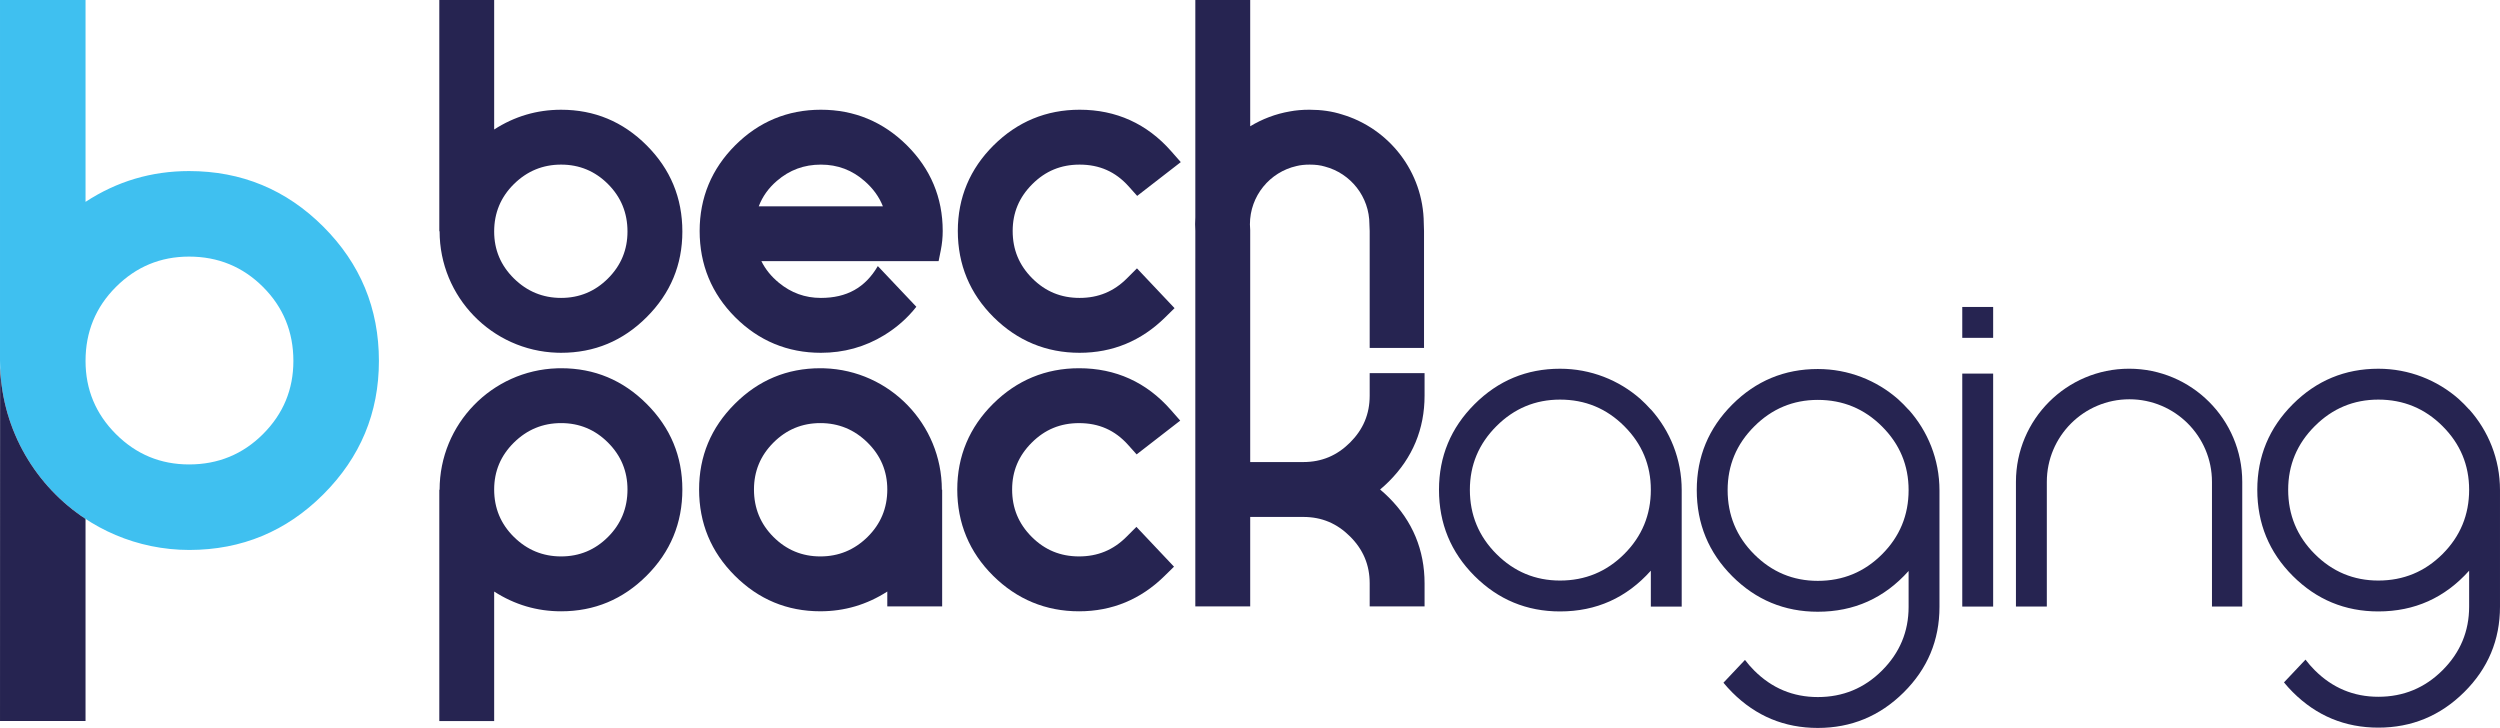
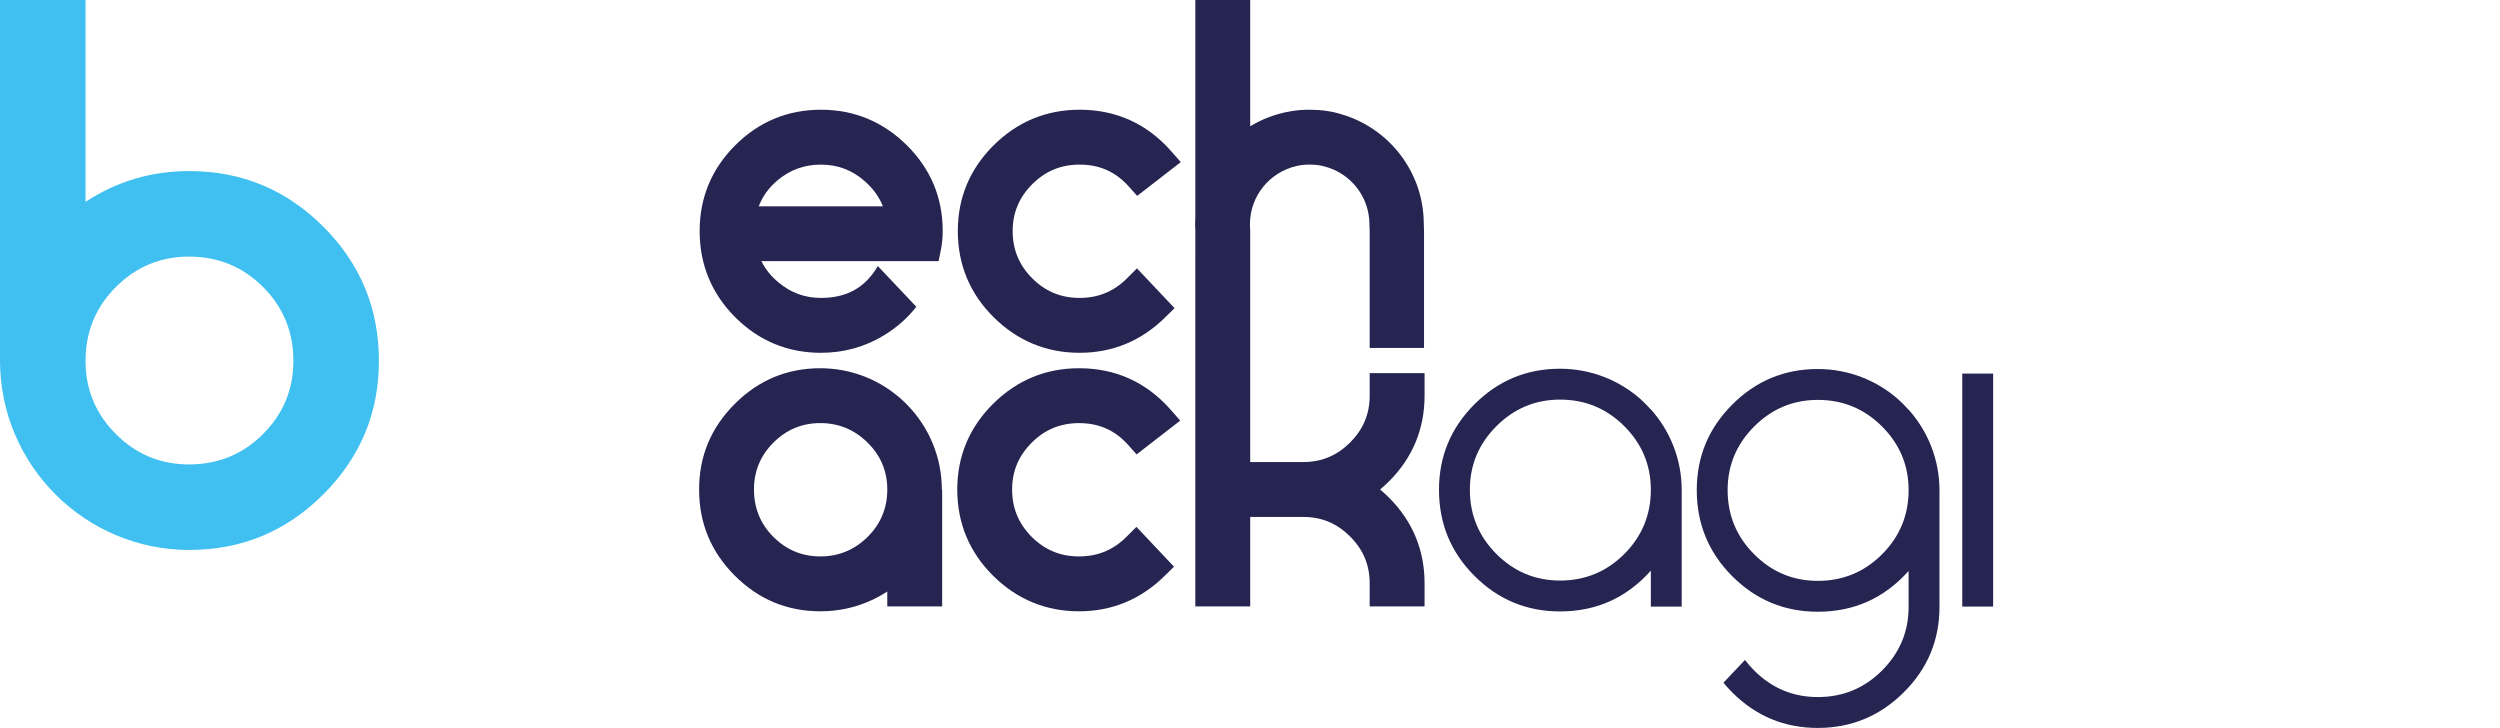
<svg xmlns="http://www.w3.org/2000/svg" xml:space="preserve" width="820.09mm" height="238.792mm" version="1.1" style="shape-rendering:geometricPrecision; text-rendering:geometricPrecision; image-rendering:optimizeQuality; fill-rule:evenodd; clip-rule:evenodd" viewBox="0 0 91785.36 26725.91">
  <defs>
    <style type="text/css">
   
    .fil2 {fill:#262451}
    .fil1 {fill:#262451;fill-rule:nonzero}
    .fil0 {fill:#3FC0F0;fill-rule:nonzero}
   
  </style>
  </defs>
  <g id="Warstwa_x0020_1">
    <path class="fil0" d="M10771.18 13251.88c0,1046.87 -371.43,1941.59 -1114.41,2684.56 -743.67,743.27 -1649.05,1115.1 -2716.63,1115.1 -1046.87,0 -1941.59,-371.84 -2684.85,-1115.1 -743.28,-742.98 -1114.81,-1637.7 -1114.81,-2684.56 0,-1067.87 371.53,-1973.35 1114.81,-2716.24 743.27,-742.98 1637.99,-1114.8 2684.85,-1114.8 1067.58,0 1972.96,371.82 2716.63,1114.8 742.98,742.89 1114.41,1648.36 1114.41,2716.24zm3140.18 0c0,-1926.03 -680.2,-3569.3 -2040.92,-4930.01 -1361.01,-1360.7 -3004.28,-2041.21 -4930.31,-2041.21 -1381.73,0 -2648.29,376.63 -3799.67,1130.26l0 -7410.92 -3140.47 0 0 13236.33c0.29,3838.68 3112.91,6952.26 6951.19,6955l4.5 0c1919.48,-3.42 3557.47,-683.63 4914.76,-2041.21 1360.72,-1360.72 2040.92,-2993.23 2040.92,-4898.25z" />
-     <path class="fil1" d="M0.1 26472.1l3140.18 0 0 -7420.7c-1817.41,-1195.18 -3041.54,-3218.79 -3133.93,-5533.57l-1.07 -26.88c-1.07,-32.76 -5.18,8361.56 -5.18,12981.15z" />
    <path class="fil2" d="M43351.17 5951.94l-1600.75 1240.25 -312.86 -349.74c-484.66,-540.78 -1074.82,-798.8 -1800.5,-798.8 -684.02,0 -1254.52,234.17 -1738.8,718.82 -478.41,478.02 -718.84,1040.61 -718.84,1718.37 0,683.63 235.25,1254.52 718.84,1738.11 484.27,484.27 1054.78,718.82 1738.8,718.82 684.32,0 1254.82,-234.55 1738.7,-718.82l366.65 -366.36 1380.07 1461.13 -352.47 346.31c-866.17,851.61 -1917.13,1292.76 -3132.94,1292.76 -1225.2,0 -2284.77,-441.83 -3154.65,-1304.19 -875.75,-868.52 -1317.3,-1934.93 -1317.3,-3167.75 0,-1226.86 446.73,-2284.38 1317.3,-3148.11 869.88,-862.26 1929.45,-1304.09 3154.65,-1304.09 1341.74,0 2472.69,513.9 3359.48,1520.37l354.63 402.93z" />
    <path class="fil2" d="M43330.92 15442.59l-1600.45 1240.36 -313.17 -349.74c-484.27,-540.78 -1074.43,-798.8 -1800.1,-798.8 -684.03,0 -1254.54,234.17 -1738.81,718.82 -478.7,478.02 -718.82,1040.61 -718.82,1718.37 0,683.63 235.25,1254.52 718.82,1738.8 484.27,483.59 1054.78,718.14 1738.81,718.14 684.31,0 1254.82,-234.55 1738.7,-718.14l366.65 -367.05 1380.07 1461.81 -352.57 345.62c-866.07,851.61 -1917.04,1292.76 -3132.84,1292.76 -1225.2,0 -2284.77,-441.83 -3154.65,-1304.19 -875.76,-868.52 -1317.3,-1935.03 -1317.3,-3167.75 0,-1226.86 446.63,-2284.38 1317.3,-3148.11 869.88,-862.26 1929.45,-1304.09 3154.65,-1304.09 1341.73,0 2472.67,513.9 3359.48,1520.37l354.23 402.83z" />
-     <path class="fil1" d="M73176.97 22269.89l-1133.77 0 0 -8553.78 1133.77 0 0 8553.78zm0 -9866.19l-1133.77 0 0 -1133.78 1133.77 0 0 1133.78z" />
+     <path class="fil1" d="M73176.97 22269.89l-1133.77 0 0 -8553.78 1133.77 0 0 8553.78zl-1133.77 0 0 -1133.78 1133.77 0 0 1133.78z" />
    <path class="fil2" d="M32414.36 7574.1c-138.65,-351.11 -361.76,-654.68 -664.67,-920.92 -463.54,-408.4 -992.99,-609.52 -1611.11,-609.52 -615.68,0 -1147.95,193.88 -1614.63,596.02 -310.42,266.63 -530.81,576.76 -667.01,934.42l4557.41 0zm-4460.52 2014.32c149.3,301.83 363.23,563.96 641.59,792.36 451.13,371.05 958.86,557.01 1543.16,557.01 945.47,0 1624.89,-373.2 2089.9,-1168.97l1414.19 1494.27c-323.24,411.81 -716.49,759.11 -1176.21,1040.89 -711.2,436.75 -1493.2,648.82 -2327.88,648.82 -1223.43,0 -2280.95,-440.76 -3146.05,-1305.46 -869.88,-870.68 -1305.86,-1937.09 -1305.86,-3166.38 0,-1224.23 440.77,-2281.05 1305.86,-3146.05 865.09,-865.11 1922.62,-1306.25 3146.05,-1306.25 1225.49,0 2284.76,441.83 3154.95,1304.19 870.67,863.63 1317.3,1921.15 1317.3,3148.11 0,235.92 -23.76,471.46 -70.01,702.6l-81.05 404.87 -1193.14 0 -939.21 0 -2576.22 0 -1797.36 0z" />
-     <path class="fil1" d="M23037.51 8501.08c0,670.82 -237.98,1245.54 -715.02,1721.88 -476.74,477.04 -1050.67,714.63 -1722.18,714.63 -671.61,0 -1249.05,-237.59 -1732.64,-714.63 -483.19,-476.35 -724.98,-1051.06 -724.98,-1721.88 0,-685 241.79,-1265.87 724.98,-1742.9 483.59,-477.03 1061.03,-714.63 1732.64,-714.63 671.5,0 1245.44,237.6 1722.18,714.63 477.04,477.03 715.02,1057.9 715.02,1742.9zm2014.72 0c0,-1235.55 -436.75,-2289.94 -1309.67,-3162.96 -872.73,-873.02 -1919.88,-1308.99 -3142.24,-1308.99 -886.51,0 -1705.66,241.1 -2457.62,725.08l0 -725.08 0 -4029.04 -2014.32 0 0 4029.04 0 725.08 0 3737.57 11.05 0c0.68,2412.36 1920.16,4380.15 4311.51,4458.07l-3.82 0c51.04,1.38 101.78,2.74 153.21,2.74 1222.36,0 2269.51,-436.27 3142.24,-1309.67 872.92,-872.93 1309.67,-1919.78 1309.67,-3141.85z" />
    <path class="fil1" d="M27681.45 17970.91c0,-670.82 237.98,-1245.44 715.02,-1721.8 476.74,-477.03 1050.96,-715.4 1722.18,-715.4 671.61,0 1249.34,238.37 1732.54,715.4 483.29,476.36 725.08,1050.97 725.08,1721.8 0,685.09 -241.79,1265.86 -725.08,1742.9 -483.2,476.35 -1060.93,714.72 -1732.54,714.72 -671.21,0 -1245.44,-238.37 -1722.18,-714.72 -477.04,-477.04 -715.02,-1057.81 -715.02,-1742.9zm-2014.72 0c0,1235.55 436.66,2289.94 1309.67,3162.96 872.73,872.34 1920.18,1308.99 3142.24,1308.99 886.51,0 1705.64,-241.79 2457.62,-724.98l0 546.35 2014.32 0 0 -546.35 0 -3737.58 -11.05 0c-0.68,-2412.45 -1920.16,-4380.24 -4311.21,-4458.16l3.53 0c-51.04,-1.38 -101.78,-2.74 -153.21,-2.74 -1222.07,0 -2269.51,436.36 -3142.24,1309.67 -873.01,872.34 -1309.67,1919.87 -1309.67,3141.85z" />
-     <path class="fil1" d="M23037.51 17971.69c0,-671.61 -237.98,-1246.22 -715.02,-1722.58 -476.74,-477.03 -1050.67,-715.4 -1722.18,-715.4 -671.61,0 -1249.05,238.37 -1732.64,715.4 -483.19,476.36 -724.98,1050.97 -724.98,1722.58 0,684.31 241.79,1265.08 724.98,1742.12 483.59,477.03 1061.03,714.72 1732.64,714.72 671.5,0 1245.44,-237.69 1722.18,-714.72 477.04,-477.04 715.02,-1057.81 715.02,-1742.12zm2014.72 0c0,1234.77 -436.75,2289.16 -1309.67,3162.18 -872.73,873.02 -1919.88,1309.67 -3142.24,1309.67 -886.51,0 -1705.66,-241.79 -2457.62,-725.66l0 725.66 0 4028.75 -2014.32 0 0 -4028.75 0 -725.66 0 -3737.58 11.05 0c0.68,-2412.45 1920.16,-4380.24 4311.51,-4458.16l-3.82 0c51.04,-1.38 101.78,-2.74 153.21,-2.74 1222.36,0 2269.51,436.36 3142.24,1309.67 872.92,873.02 1309.67,1919.87 1309.67,3142.63z" />
    <path class="fil1" d="M60609.11 17981.76c0,-907.52 -325,-1686.29 -975.19,-2335.5 -650.09,-650.19 -1436.18,-975.09 -2358.19,-975.09 -907.14,0 -1685.61,324.9 -2335.81,975.09 -649.5,649.21 -974.79,1427.98 -974.79,2335.5 0,921.61 325.29,1707.72 974.79,2357.9 650.19,650.19 1428.66,974.7 2335.81,974.7 922.01,0 1708.1,-324.5 2358.19,-974.7 650.19,-650.18 975.19,-1436.28 975.19,-2357.9zm1133.39 4288.05l-1133.39 0 0 -1317.89c-891.99,997.78 -2003.37,1496.23 -3333.38,1496.23 -1224.51,0 -2271.27,-434.6 -3140.87,-1303.41 -868.81,-869.2 -1303.41,-1923.3 -1303.41,-3162.97 0,-1224.8 434.6,-2271.66 1303.41,-3140.56 869.59,-869.21 1916.36,-1303.81 3140.87,-1303.81 1130.36,0 2163.03,419.84 2950.11,1111 131.8,118.7 259.79,247.37 383.27,385.33l0 -5.88c704.95,787.47 1133.39,1826.02 1133.39,2964.59l0 4277.38z" />
    <path class="fil2" d="M47360.25 4089.86c215.88,-40.38 450.06,-61.41 712.97,-61.41l2.34 0 1.76 0c444.98,0.69 835.09,58.67 1193.14,173.16 1725.6,512.91 2988.04,2104.07 3002.81,3992.17 5.57,94.45 8.7,190.08 8.7,286.97l0 4292.93 -1995.06 0 0 -4292.93c0,-79.39 -3.13,-156.92 -9.68,-232.8l0 -11.05c0,-1017.92 -693.99,-1874.02 -1633.49,-2121.29 -161.13,-48.7 -341.82,-72.07 -560.24,-72.07 -184.5,0 -341.82,17.5 -482.12,52.41 -979.59,219.69 -1711.52,1095.45 -1711.52,2140.94 0,70.98 3.82,140.3 10.36,209.04l0 34.81 0 1009.9 0 3461.96 0 4011.14 1949.79 0c677.77,0 1239.67,-239.74 1718.47,-718.14 478.7,-478.7 718.43,-1040.6 718.43,-1718.36l0 -828.83 2015.01 0 0 828.83c0,1223.43 -440.76,2280.94 -1305.85,3146.05 -104.52,104.51 -213.15,204.14 -326.27,298.3 113.12,94.54 221.75,194.17 326.27,298.4 865.09,864.99 1305.85,1922.91 1305.85,3146.05l0 848.08 -2015.01 0 0 -848.08c0,-677.47 -239.34,-1240.06 -718.43,-1718.46 -478.8,-479.09 -1040.7,-718.84 -1718.47,-718.84l-1949.79 0 0 3285.38 -2015.11 0 0 -12773.48 0.39 0 0 -1009.9 0 -3.82c-5.18,-82.81 -8.3,-165.91 -8.3,-250.1 0,-84.77 3.12,-169.64 8.3,-253.81l0 -7972.92 2014.72 0 0 4636.11c440.07,-267.31 933.34,-456.01 1460.05,-546.35z" />
    <path class="fil1" d="M70072.87 17993.19c0,-907.52 -325.29,-1686.29 -975.48,-2335.5 -649.8,-650.09 -1435.9,-975.77 -2358.19,-975.77 -906.85,0 -1685.32,325.68 -2335.51,975.77 -649.79,649.21 -975.09,1427.98 -975.09,2335.5 0,921.61 325.3,1707.72 975.09,2357.9 650.19,650.19 1428.66,974.71 2335.51,974.71 922.29,0 1708.39,-324.52 2358.19,-974.71 650.19,-650.18 975.48,-1436.28 975.48,-2357.9zm1133.39 4288.73c0,1223.82 -438.42,2271.66 -1314.86,3140.57 -876.73,869.2 -1927.7,1303.41 -3152.2,1303.41 -1224.52,0 -2271.27,-434.21 -3140.47,-1303.41 -115.28,-115.96 -223.52,-235.25 -323.92,-356.97l790.59 -836.85c100.71,134.15 213.84,264.19 338.29,388.75 650.19,650.19 1428.66,974.71 2335.51,974.71 922.29,0 1708.39,-324.52 2358.19,-974.71 650.19,-650.18 975.48,-1428.36 975.48,-2335.5l0 -1319.26c-892.28,998.56 -2003.28,1496.91 -3333.67,1496.91 -1224.52,0 -2270.98,-434.6 -3140.47,-1303.41 -868.91,-869.9 -1303.51,-1923.98 -1303.51,-3162.97 0,-1224.8 434.6,-2271.65 1303.51,-3140.47 869.49,-869.2 1915.96,-1304.49 3140.47,-1304.49 1130.26,0 2163.03,419.74 2950.5,1110.9 131.7,119.39 259.69,247.37 383.17,386.02l0 -5.88c704.66,787.47 1133.09,1826.02 1133.39,2964.59l0 4278.06z" />
-     <path class="fil1" d="M90652.36 17981.76c0,-907.52 -325.29,-1686.29 -975.48,-2335.5 -650.18,-650.19 -1436.28,-975.09 -2358.58,-975.09 -906.74,0 -1684.92,324.9 -2335.11,975.09 -649.8,649.21 -974.7,1427.98 -974.7,2335.5 0,921.61 324.9,1707.72 974.7,2357.9 650.19,650.19 1428.37,974.7 2335.11,974.7 922.3,0 1708.4,-324.5 2358.58,-974.7 650.19,-650.18 975.48,-1436.28 975.48,-2357.9zm1133 4289.41c0,1223.82 -438.32,2270.98 -1314.85,3139.89 -876.44,869.2 -1927.41,1303.41 -3152.21,1303.41 -1224.12,0 -2270.97,-434.21 -3140.18,-1303.41 -115.56,-115.28 -223.51,-234.56 -323.82,-357.07l790.21 -836.74c101,134.15 214.22,264.19 338.68,388.75 650.19,650.19 1428.37,975.39 2335.11,975.39 922.3,0 1708.4,-325.2 2358.58,-975.39 650.19,-650.18 975.48,-1428.37 975.48,-2334.82l0 -1319.26c-892.66,997.78 -2003.66,1496.23 -3334.06,1496.23 -1224.12,0 -2270.97,-434.6 -3140.18,-1303.41 -869.49,-869.2 -1303.41,-1923.3 -1303.41,-3162.97 0,-1224.8 433.92,-2271.66 1303.41,-3140.56 869.21,-869.21 1916.07,-1303.81 3140.18,-1303.81 1130.36,0 2163.73,419.84 2950.8,1111 131.8,118.7 259.39,247.37 383.26,385.33l0 -5.88c704.66,787.47 1133,1826.02 1133,2964.59l0 4278.75z" />
-     <path class="fil2" d="M78167.8 13536.8c2293.67,0 4154.58,1860.91 4154.58,4154.67l0 4578.13 -1111.68 0 0 -4578.13c0,-1674.26 -1357.29,-3032.24 -3031.55,-3032.24 -1673.88,0 -3031.85,1357.97 -3031.85,3032.24l0 4578.13 -1133.77 0 0 -4578.13c0,-2293.76 1860.52,-4154.67 4154.28,-4154.67z" />
  </g>
</svg>